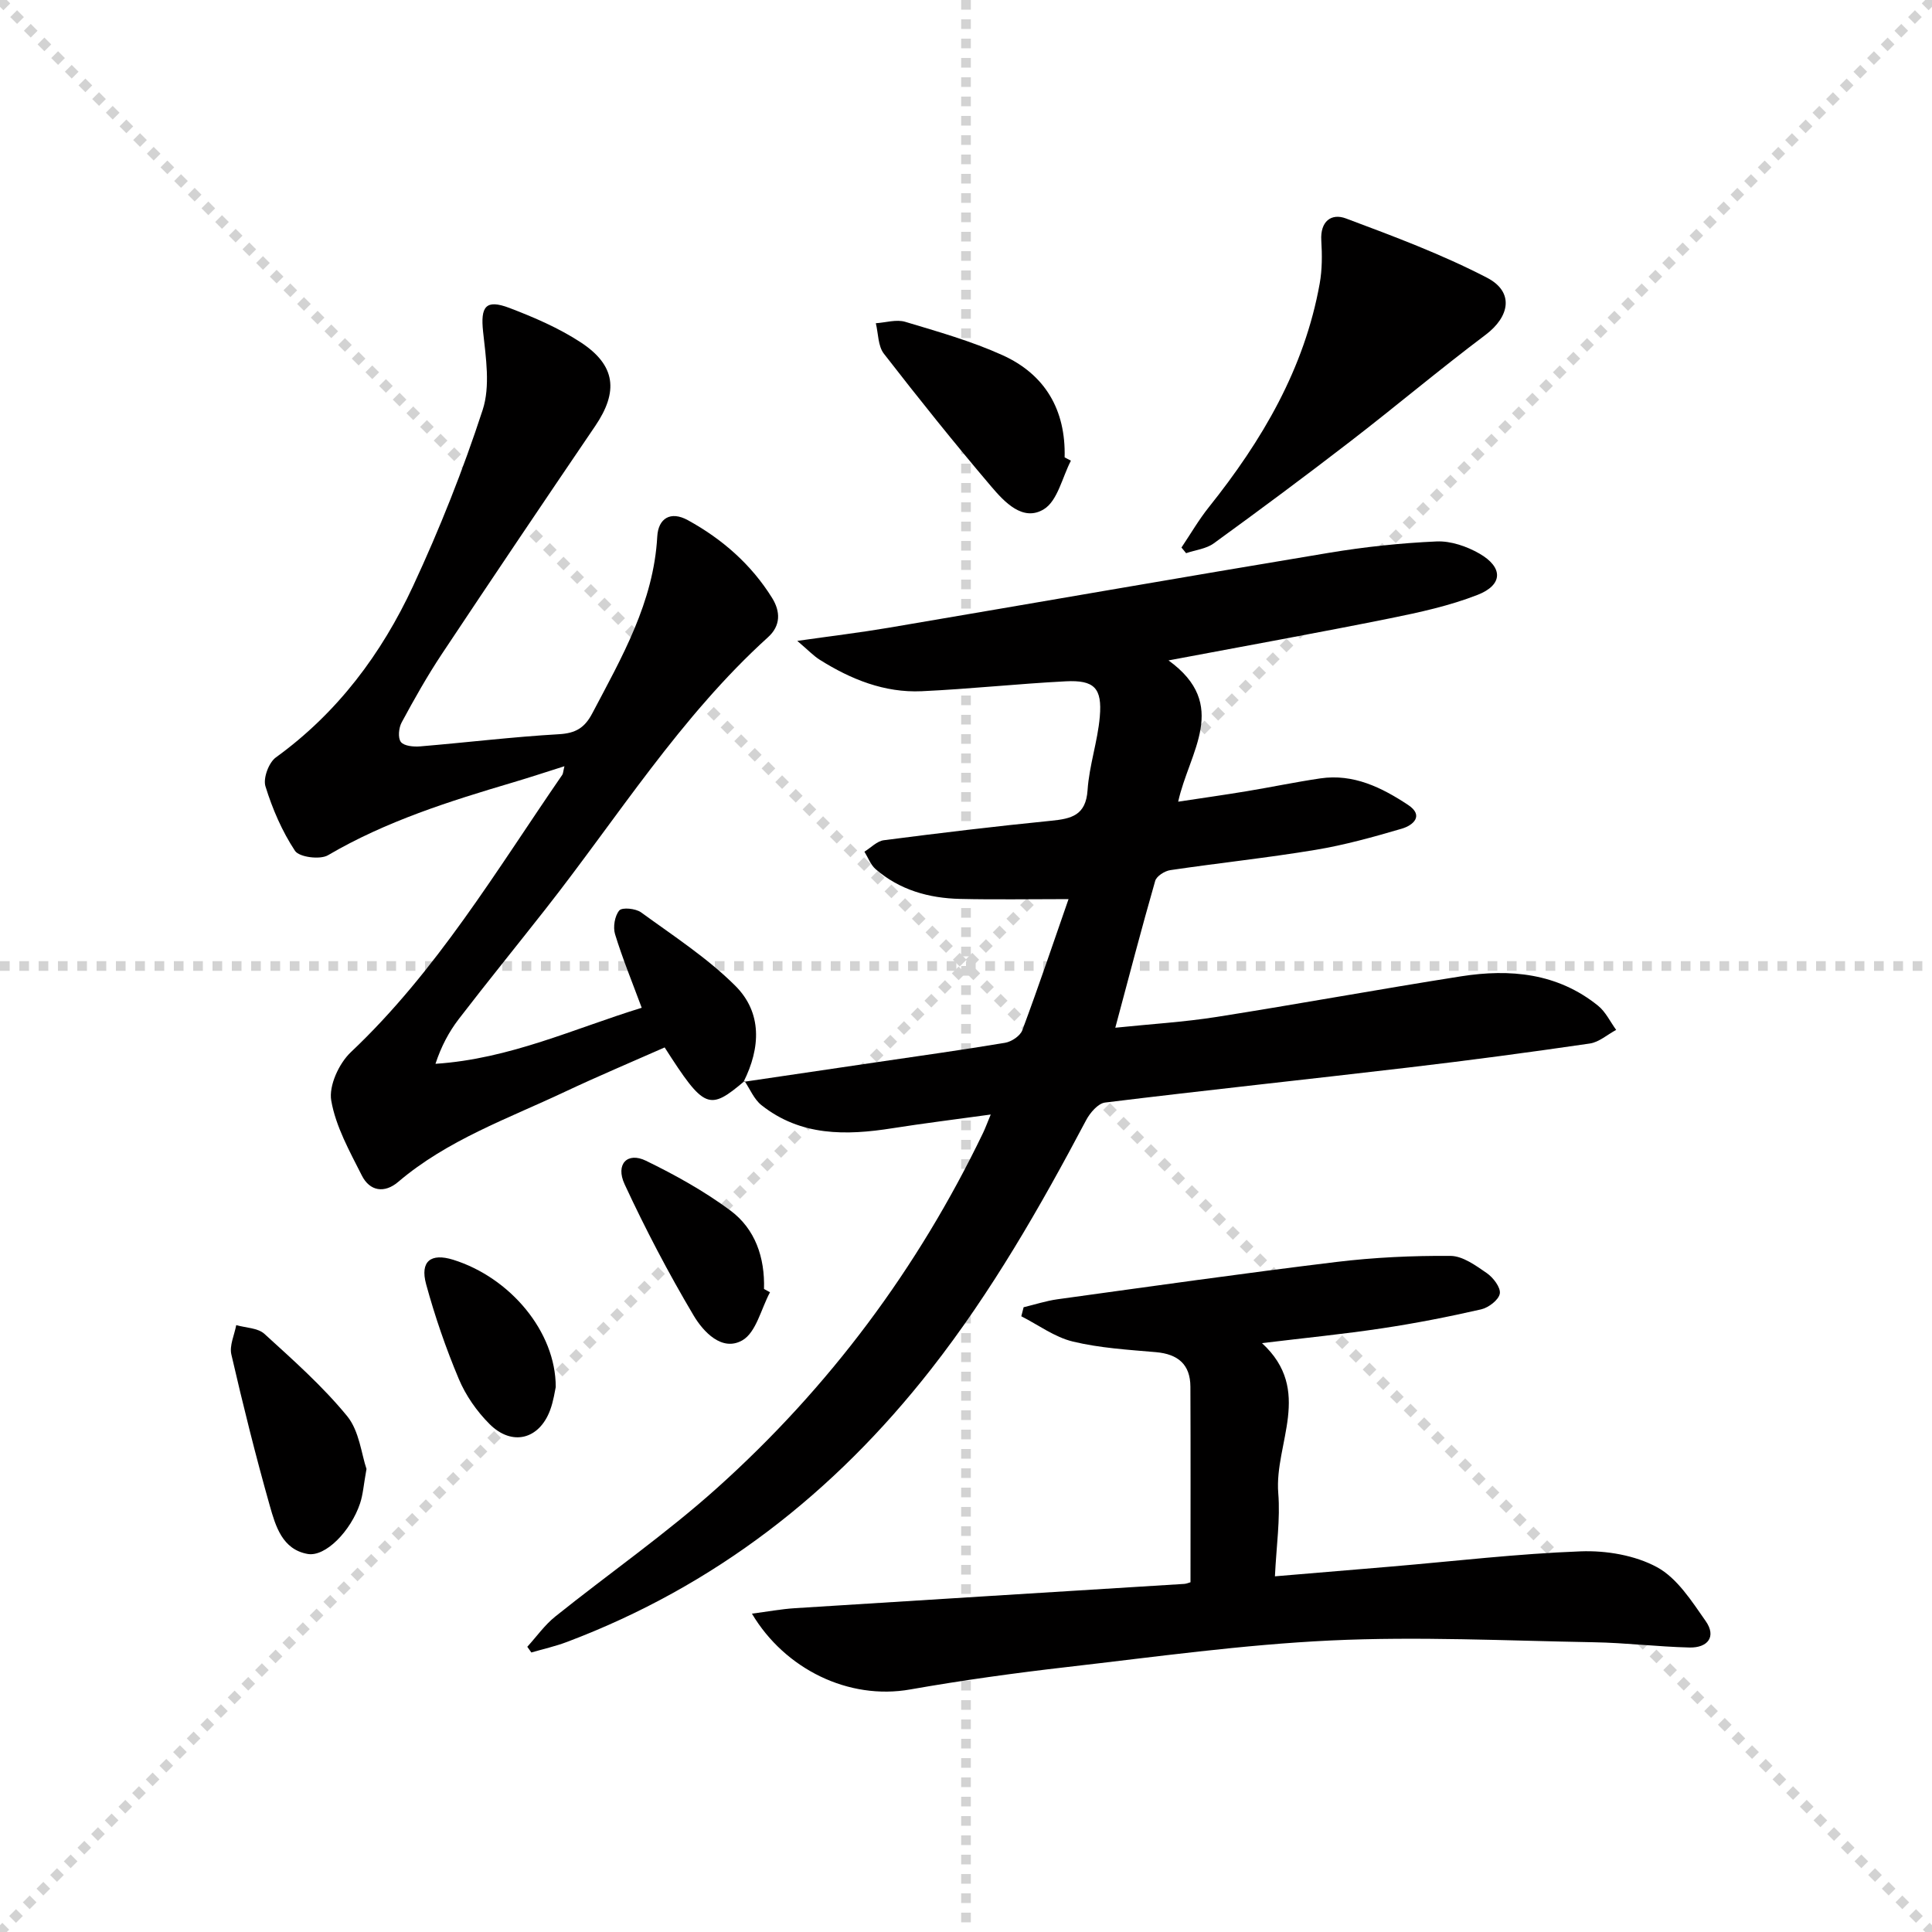
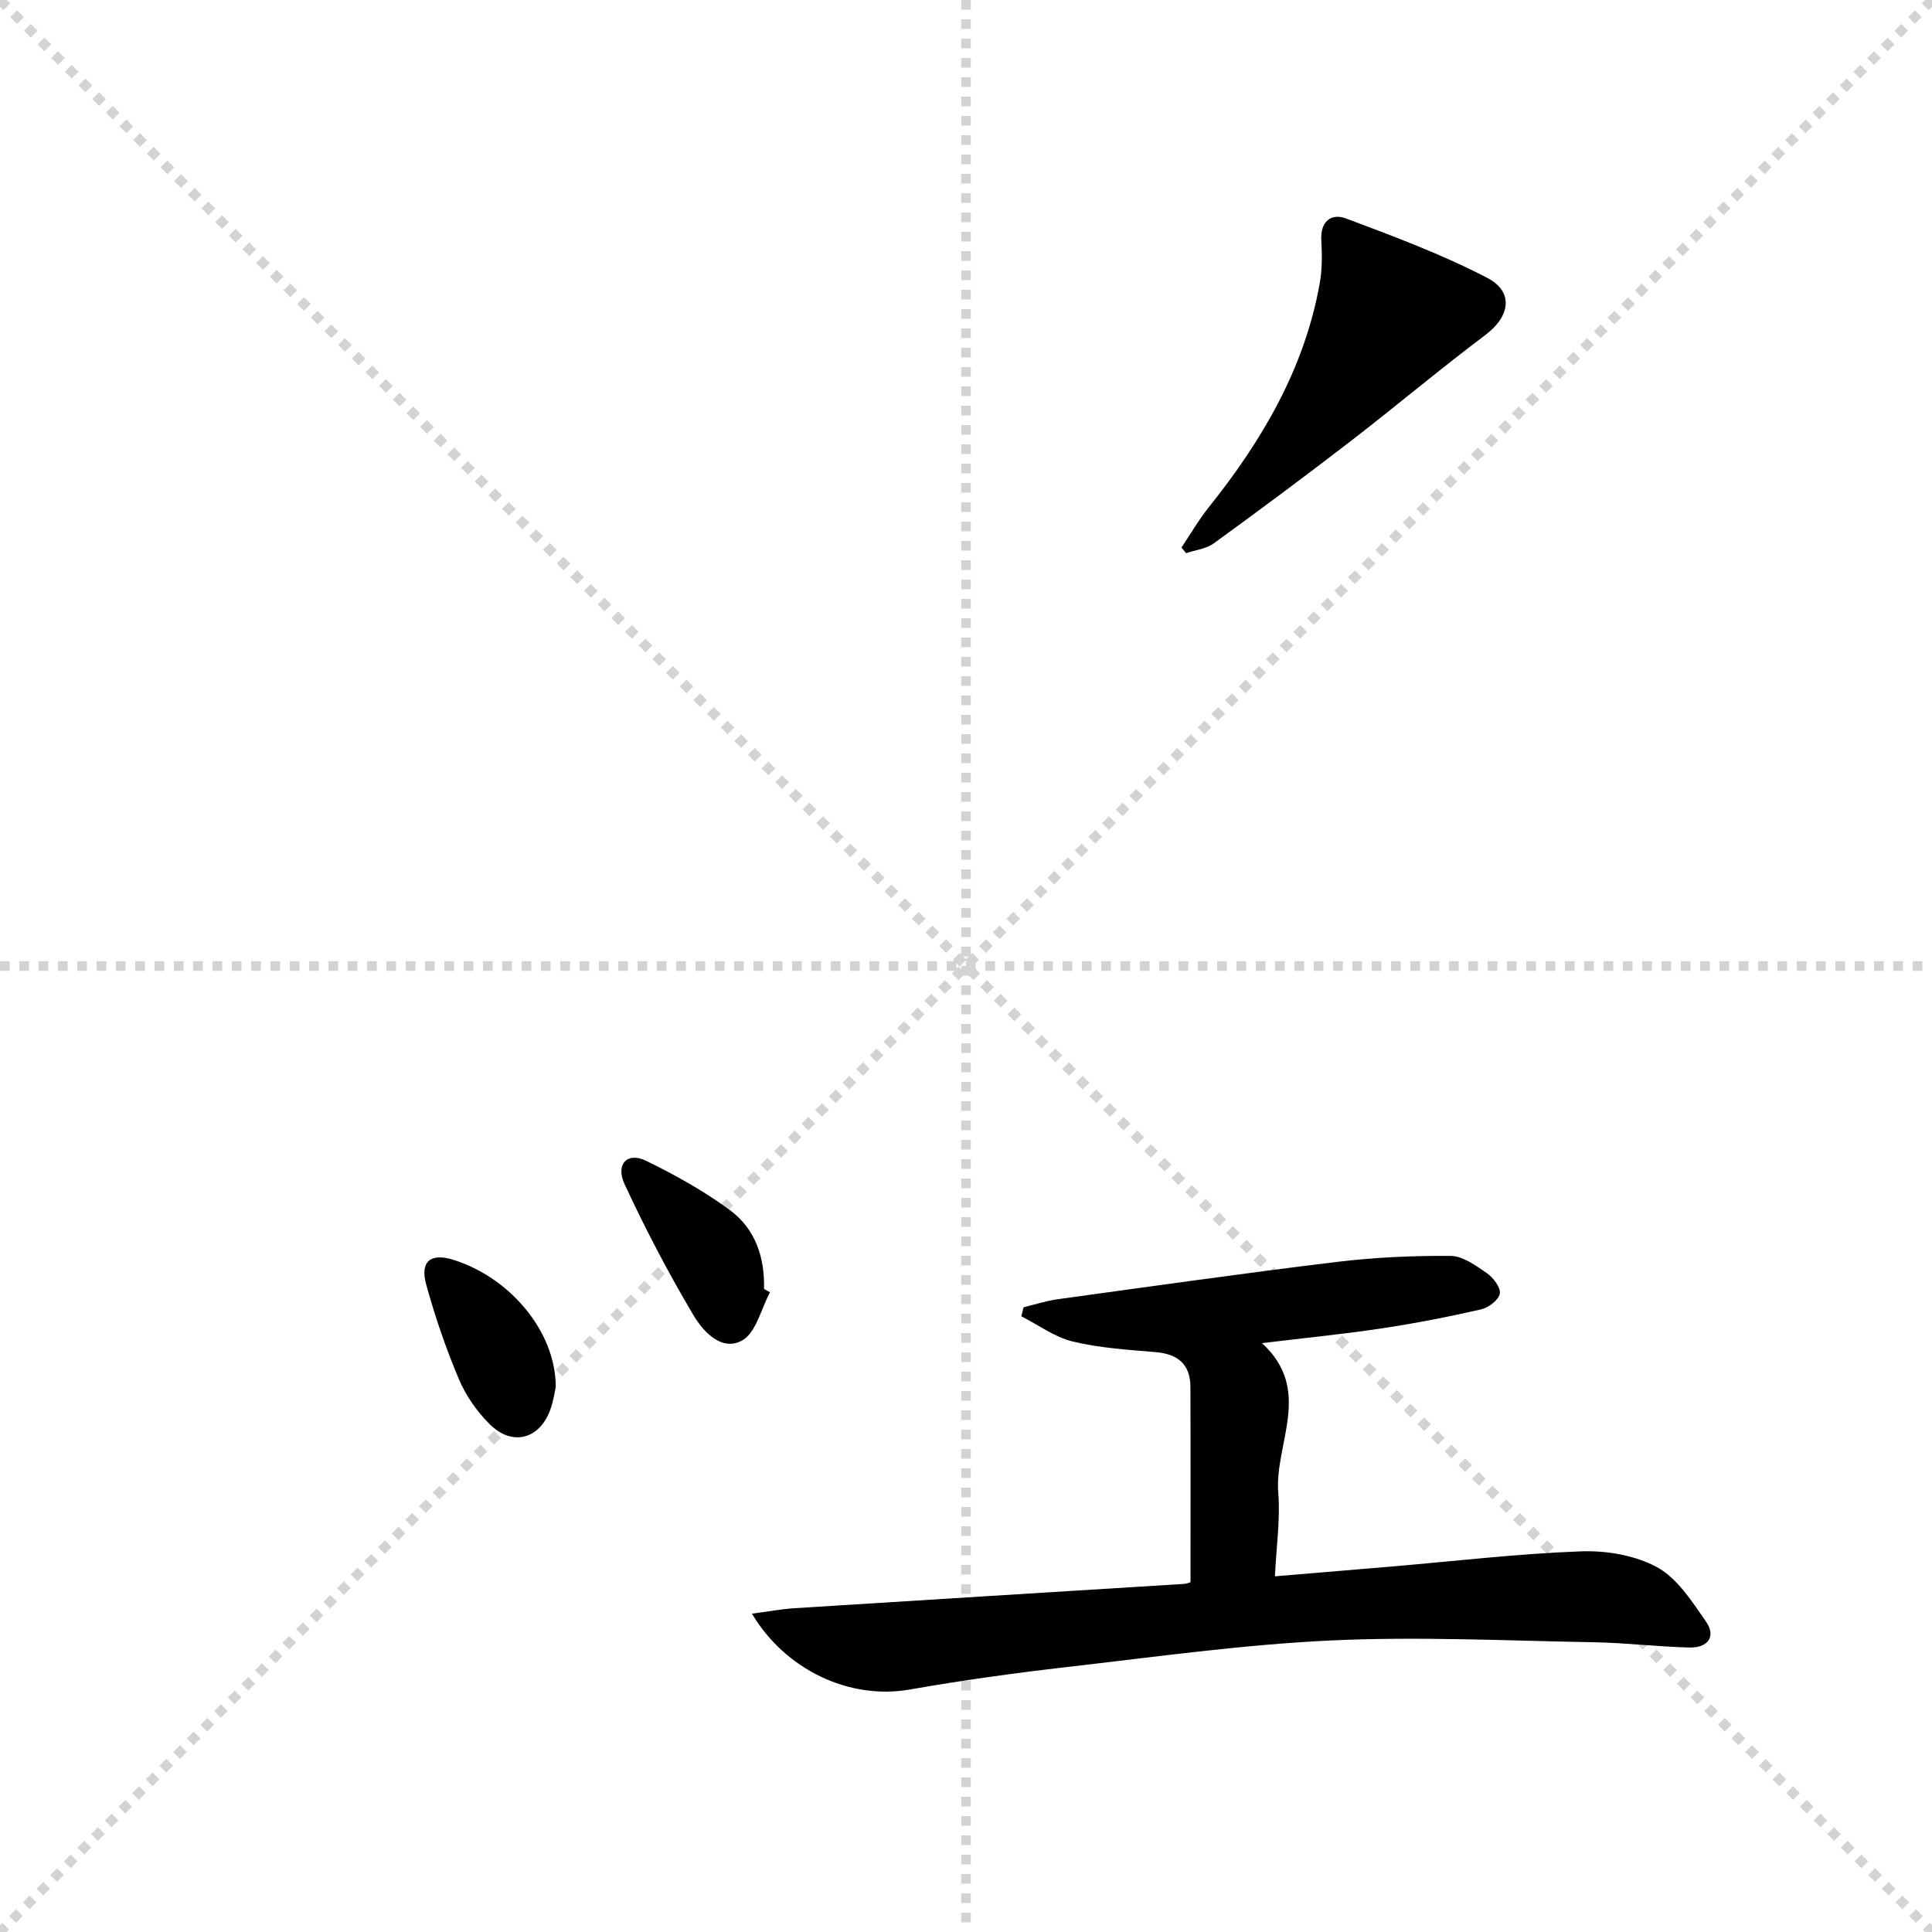
<svg xmlns="http://www.w3.org/2000/svg" enable-background="new 0 0 400 400" viewBox="0 0 400 400">
  <g stroke="lightgray" stroke-dasharray="1,1" stroke-width="1" transform="scale(2, 2)">
    <line x1="0" y1="0" x2="200" y2="200" />
    <line x1="200" y1="0" x2="0" y2="200" />
    <line x1="100" y1="0" x2="100" y2="200" />
    <line x1="0" y1="100" x2="200" y2="100" />
  </g>
  <g fill="#010000">
-     <path d="m153.98 223.98c9.17-1.35 18.34-2.71 27.51-4.06 8.87-1.31 17.75-2.54 26.59-4.02 1.33-.22 3.14-1.42 3.58-2.6 3.4-9.13 6.51-18.36 9.57-27.15-7.93 0-15.2.13-22.47-.04-6.45-.15-12.5-1.84-17.49-6.18-1.03-.9-1.54-2.38-2.3-3.6 1.34-.82 2.6-2.19 4.02-2.37 11.53-1.49 23.07-2.88 34.63-4.03 4.2-.42 7.2-1.1 7.55-6.35.34-5.09 2.09-10.08 2.53-15.18.52-5.96-1.15-7.64-7.06-7.34-9.95.51-19.86 1.59-29.81 2.05-7.71.35-14.67-2.46-21.12-6.52-1.3-.82-2.39-1.99-4.64-3.9 7.23-1.03 13.06-1.73 18.84-2.71 30.42-5.16 60.82-10.47 91.26-15.53 7.35-1.22 14.82-2.02 22.26-2.35 2.94-.13 6.27 1.02 8.88 2.52 4.94 2.85 4.88 6.48-.39 8.54-5.81 2.27-12.04 3.63-18.19 4.87-14.75 2.97-29.56 5.64-45.8 8.7 12.73 9.21 4.27 18.9 2 29.25 5.02-.76 9.62-1.41 14.2-2.17 5.08-.84 10.12-1.9 15.21-2.65 6.87-1.02 12.74 1.89 18.19 5.49 3.32 2.2 1.1 4.21-1.31 4.92-5.87 1.72-11.81 3.38-17.84 4.38-9.98 1.66-20.06 2.72-30.07 4.2-1.17.17-2.86 1.24-3.14 2.23-2.83 9.86-5.42 19.79-8.26 30.4 7.32-.76 14.22-1.17 21.01-2.24 16.88-2.66 33.69-5.75 50.56-8.4 10.16-1.6 20-.69 28.39 6.09 1.57 1.27 2.51 3.31 3.74 5-1.82.97-3.54 2.54-5.46 2.82-12.47 1.82-24.97 3.49-37.49 4.96-20.95 2.47-41.93 4.69-62.87 7.26-1.46.18-3.12 2.13-3.93 3.67-9.5 17.95-19.56 35.53-32.12 51.57-20.04 25.6-44.78 44.89-75.34 56.43-2.4.91-4.92 1.47-7.39 2.19-.28-.39-.56-.79-.84-1.18 1.92-2.11 3.6-4.51 5.8-6.27 11.15-8.94 22.95-17.14 33.56-26.67 23.14-20.78 41.48-45.36 55-73.45.42-.87.75-1.78 1.59-3.81-7.39 1.02-13.89 1.82-20.36 2.84-9.61 1.52-18.99 1.66-27.11-4.78-1.54-1.22-2.37-3.33-3.52-5.03.04.02-.15.2-.15.2z" />
-     <path d="m154.17 223.8c-7.37 6.25-8.35 5.87-16.56-6.94-6.81 3.01-13.79 5.95-20.63 9.17-11.85 5.59-24.34 9.98-34.54 18.67-2.83 2.41-5.88 1.95-7.53-1.33-2.52-5-5.4-10.13-6.33-15.51-.53-3.07 1.6-7.69 4.05-10.01 17.76-16.78 30.12-37.6 43.79-57.44.17-.25.16-.62.44-1.77-3.79 1.2-7.16 2.31-10.55 3.32-13.24 3.92-26.37 8.05-38.41 15.11-1.64.96-5.95.4-6.82-.91-2.68-4.05-4.68-8.69-6.12-13.36-.52-1.67.68-4.91 2.15-5.98 12.77-9.24 21.89-21.46 28.41-35.48 5.51-11.84 10.36-24.06 14.41-36.47 1.6-4.9.67-10.82.09-16.19-.56-5.2.52-6.8 5.46-4.92 5.09 1.94 10.21 4.15 14.74 7.11 7.29 4.77 7.85 10.21 3 17.35-10.65 15.67-21.24 31.39-31.73 47.17-3.03 4.56-5.73 9.36-8.33 14.18-.61 1.12-.81 3.22-.16 4.05.67.85 2.65 1.02 4 .91 9.59-.8 19.15-1.97 28.74-2.52 3.44-.2 5.3-1.31 6.88-4.31 6.12-11.62 12.71-22.99 13.46-36.63.21-3.72 2.72-5.36 6.34-3.37 7.11 3.91 13.09 9.13 17.42 16.07 1.78 2.86 1.81 5.77-.83 8.16-18.19 16.48-31.11 37.25-46.11 56.34-5.96 7.59-12.05 15.08-17.93 22.73-2.03 2.65-3.62 5.64-4.81 9.25 15.36-1 28.81-7.34 42.7-11.6-1.98-5.34-3.98-10.21-5.52-15.23-.45-1.48-.07-3.8.88-4.92.6-.69 3.39-.41 4.5.39 6.66 4.85 13.69 9.41 19.49 15.18 5.63 5.59 5.26 12.89 1.75 19.89.02.02.21-.16.21-.16z" />
+     <path d="m153.98 223.98z" />
    <path d="m155.68 334.09c3.22-.42 6.03-.95 8.87-1.13 26.88-1.71 53.76-3.35 80.64-5.03.46-.03.91-.24 1.29-.34 0-13.58.04-27.03-.02-40.49-.02-4.62-2.58-6.75-7.13-7.15-5.77-.5-11.63-.85-17.22-2.2-3.76-.91-7.12-3.43-10.66-5.23.16-.62.32-1.24.48-1.87 2.34-.56 4.64-1.32 7.01-1.65 19.23-2.65 38.45-5.38 57.71-7.72 7.83-.95 15.78-1.32 23.67-1.26 2.53.02 5.22 1.99 7.5 3.56 1.33.92 2.91 2.98 2.7 4.24-.22 1.31-2.33 2.92-3.87 3.27-6.78 1.55-13.62 2.89-20.49 3.92-7.87 1.19-15.81 1.97-24.88 3.07 10.67 9.8 2.54 20.76 3.37 31.05.44 5.41-.39 10.92-.69 17.23 8.37-.7 16.22-1.36 24.07-2.02 13.08-1.11 26.14-2.66 39.24-3.15 5.29-.2 11.26.81 15.82 3.29 4.16 2.27 7.17 7.03 10.05 11.14 2.3 3.28.38 5.56-3.33 5.48-6.63-.16-13.24-.98-19.87-1.09-18.14-.32-36.31-1.22-54.4-.37-18.22.86-36.37 3.4-54.52 5.49-10.89 1.25-21.76 2.75-32.55 4.65-12.77 2.27-25.97-4.21-32.79-15.69z" />
    <path d="m244.61 113.36c1.88-2.8 3.58-5.74 5.68-8.37 11.01-13.78 19.78-28.66 22.94-46.29.52-2.9.51-5.95.33-8.91-.24-3.95 2.05-5.71 5.11-4.56 9.89 3.7 19.85 7.42 29.2 12.27 5.65 2.93 4.74 8.03-.31 11.83-9.5 7.15-18.6 14.82-28.02 22.08-9.31 7.18-18.74 14.19-28.25 21.09-1.57 1.14-3.8 1.37-5.72 2.03-.31-.39-.63-.78-.96-1.17z" />
-     <path d="m221.72 95.38c-1.8 3.46-2.75 8.3-5.6 10.05-4.33 2.65-8.16-1.49-10.9-4.71-7.63-8.98-15-18.18-22.22-27.49-1.23-1.58-1.15-4.18-1.67-6.31 2.04-.13 4.25-.84 6.09-.29 6.79 2.04 13.69 3.99 20.13 6.9 8.84 4 13.12 11.35 12.87 21.16.43.24.86.46 1.3.69z" />
-     <path d="m75.88 304.13c-.59 3.23-.71 5.26-1.33 7.12-1.92 5.75-7.17 11.13-10.85 10.48-5.26-.93-6.65-5.78-7.85-10.01-2.93-10.35-5.53-20.8-7.95-31.29-.43-1.85.63-4.04 1.01-6.08 1.97.57 4.47.57 5.83 1.81 5.96 5.43 12.06 10.84 17.14 17.04 2.52 3.09 2.95 7.88 4 10.93z" />
    <path d="m159.42 267.55c-1.85 3.44-2.87 8.33-5.74 9.96-4.21 2.39-8.08-1.79-10.09-5.18-5.21-8.78-9.97-17.87-14.27-27.14-1.94-4.17.57-6.75 4.42-4.87 6.06 2.95 12.05 6.28 17.45 10.28 5.19 3.85 7.18 9.76 6.99 16.27.42.23.83.46 1.24.68z" />
    <path d="m115.06 287.18c-.16.68-.44 2.83-1.18 4.82-2.27 6.03-7.88 7.47-12.51 2.85-2.64-2.63-4.94-5.92-6.38-9.35-2.68-6.37-4.95-12.96-6.77-19.63-1.29-4.75.99-6.49 5.61-5.05 11.71 3.65 21.25 14.83 21.23 26.36z" />
  </g>
</svg>